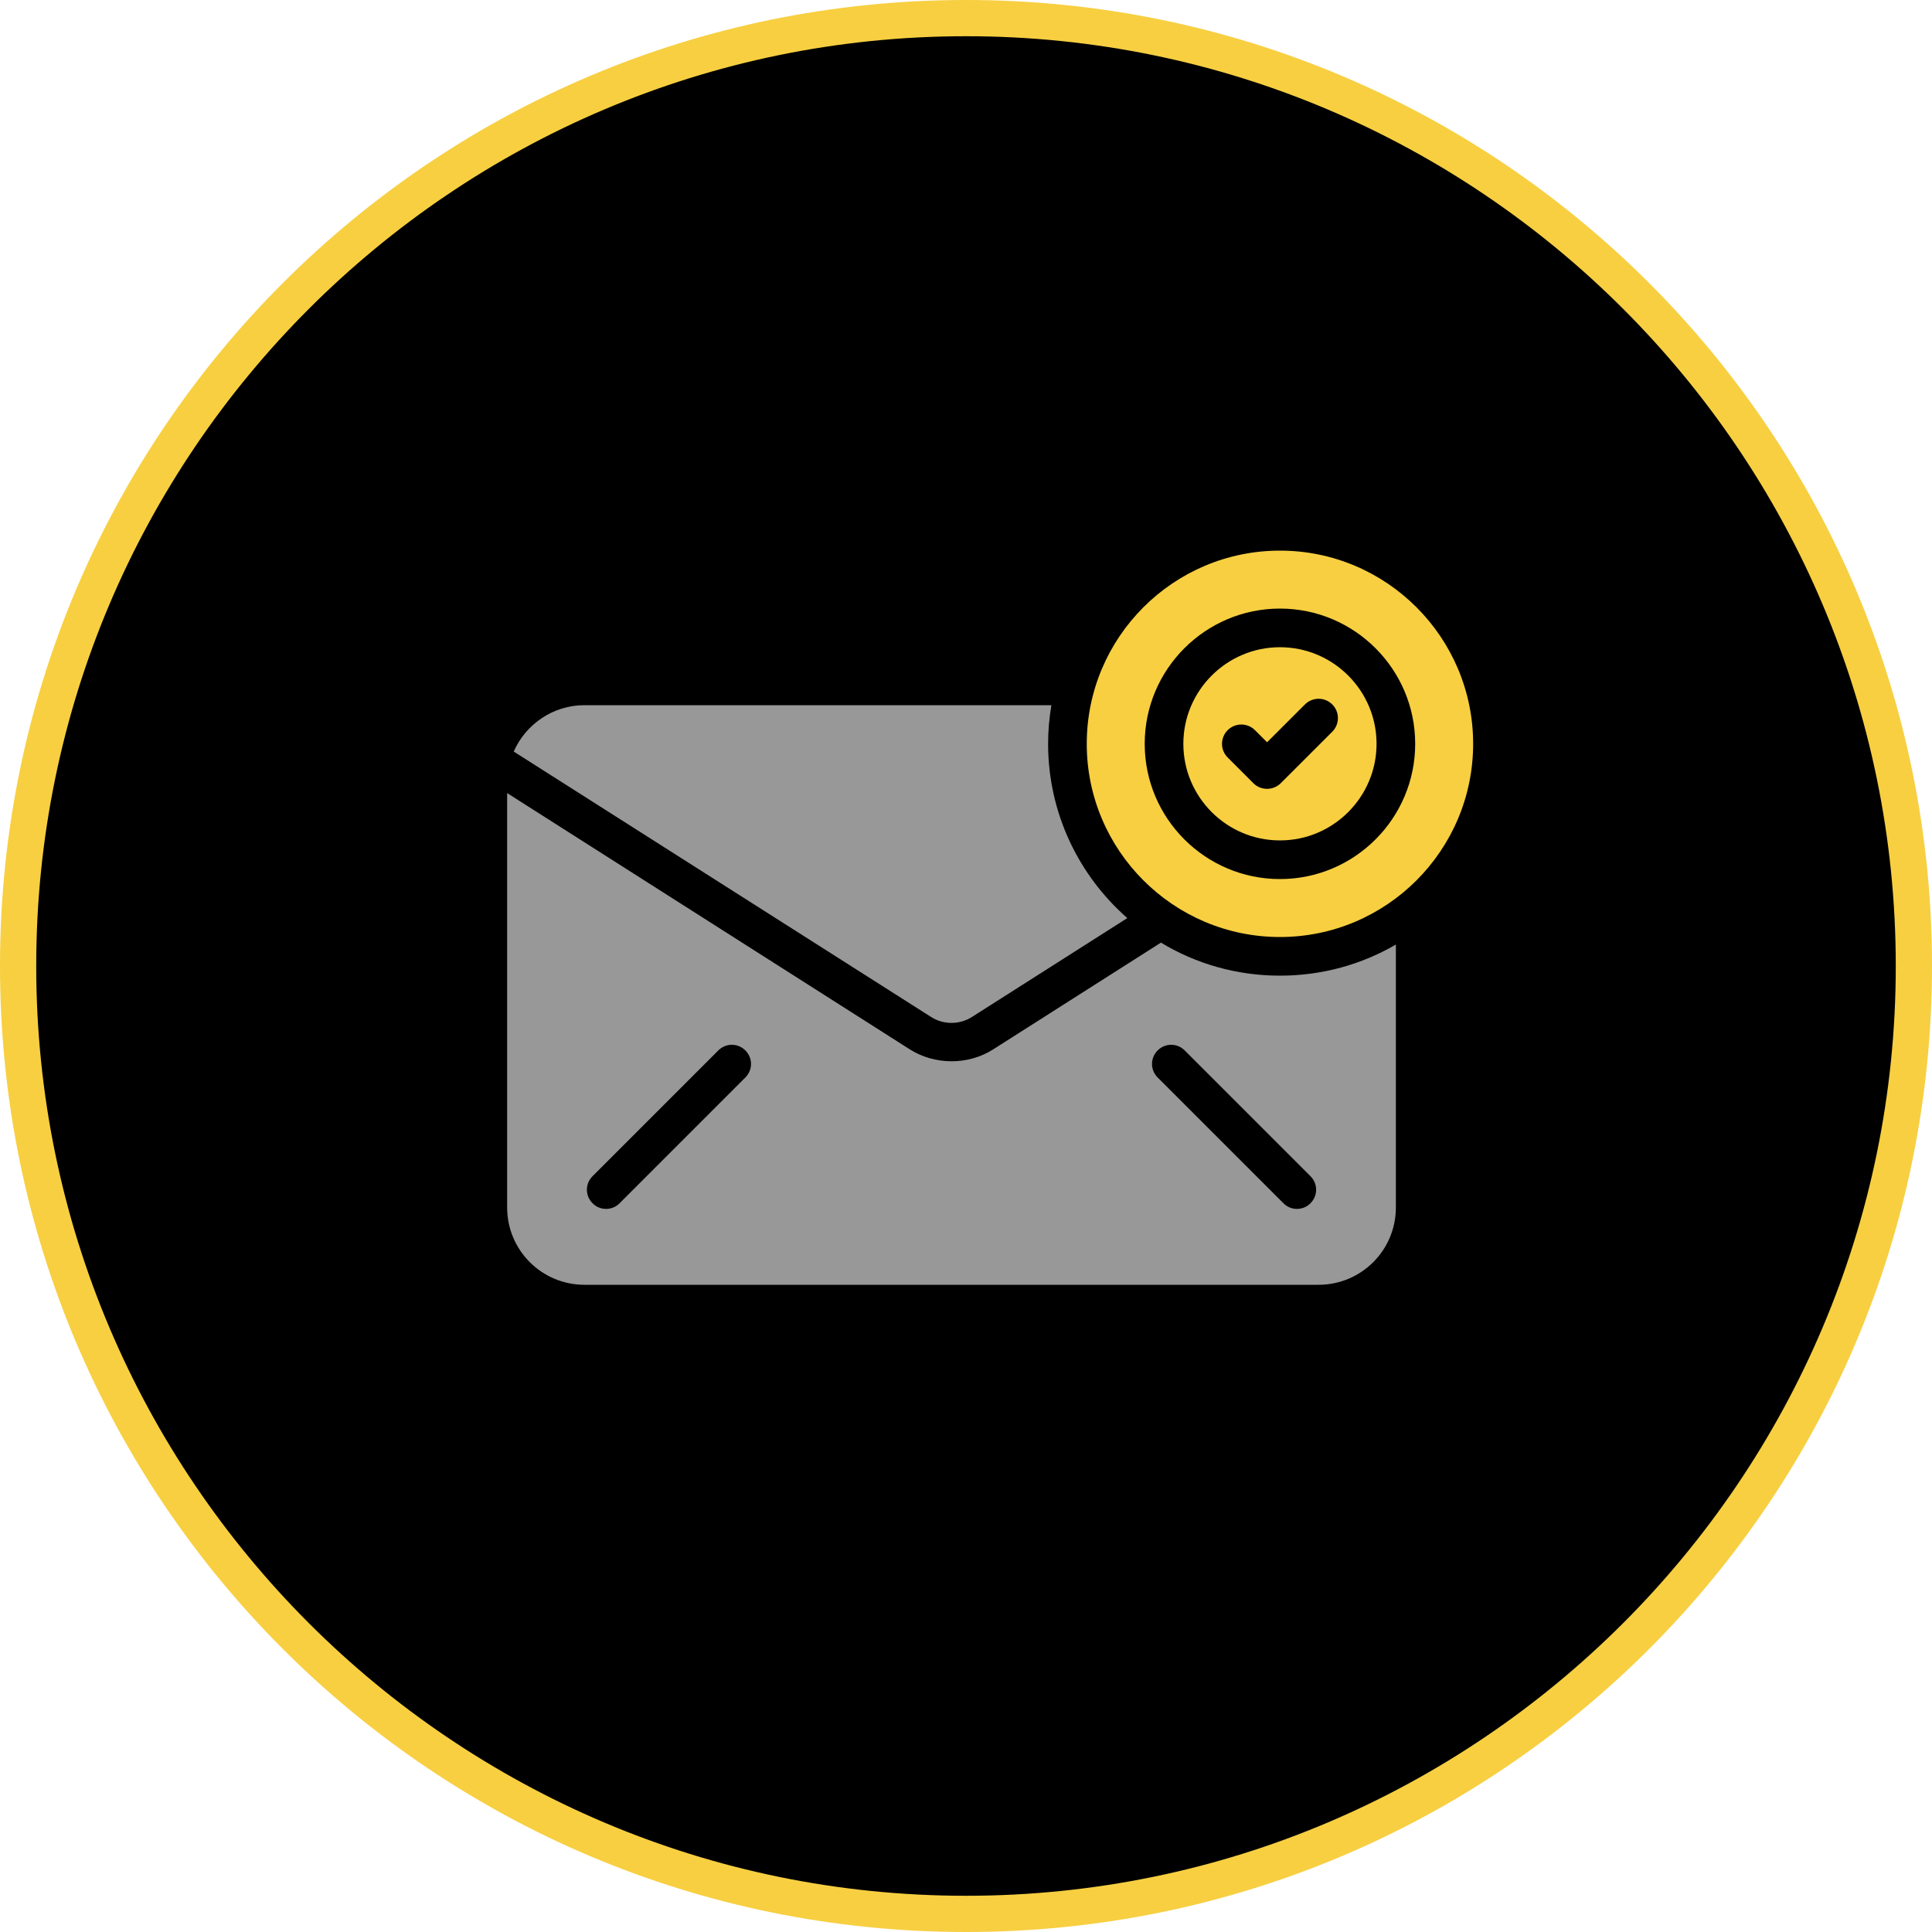
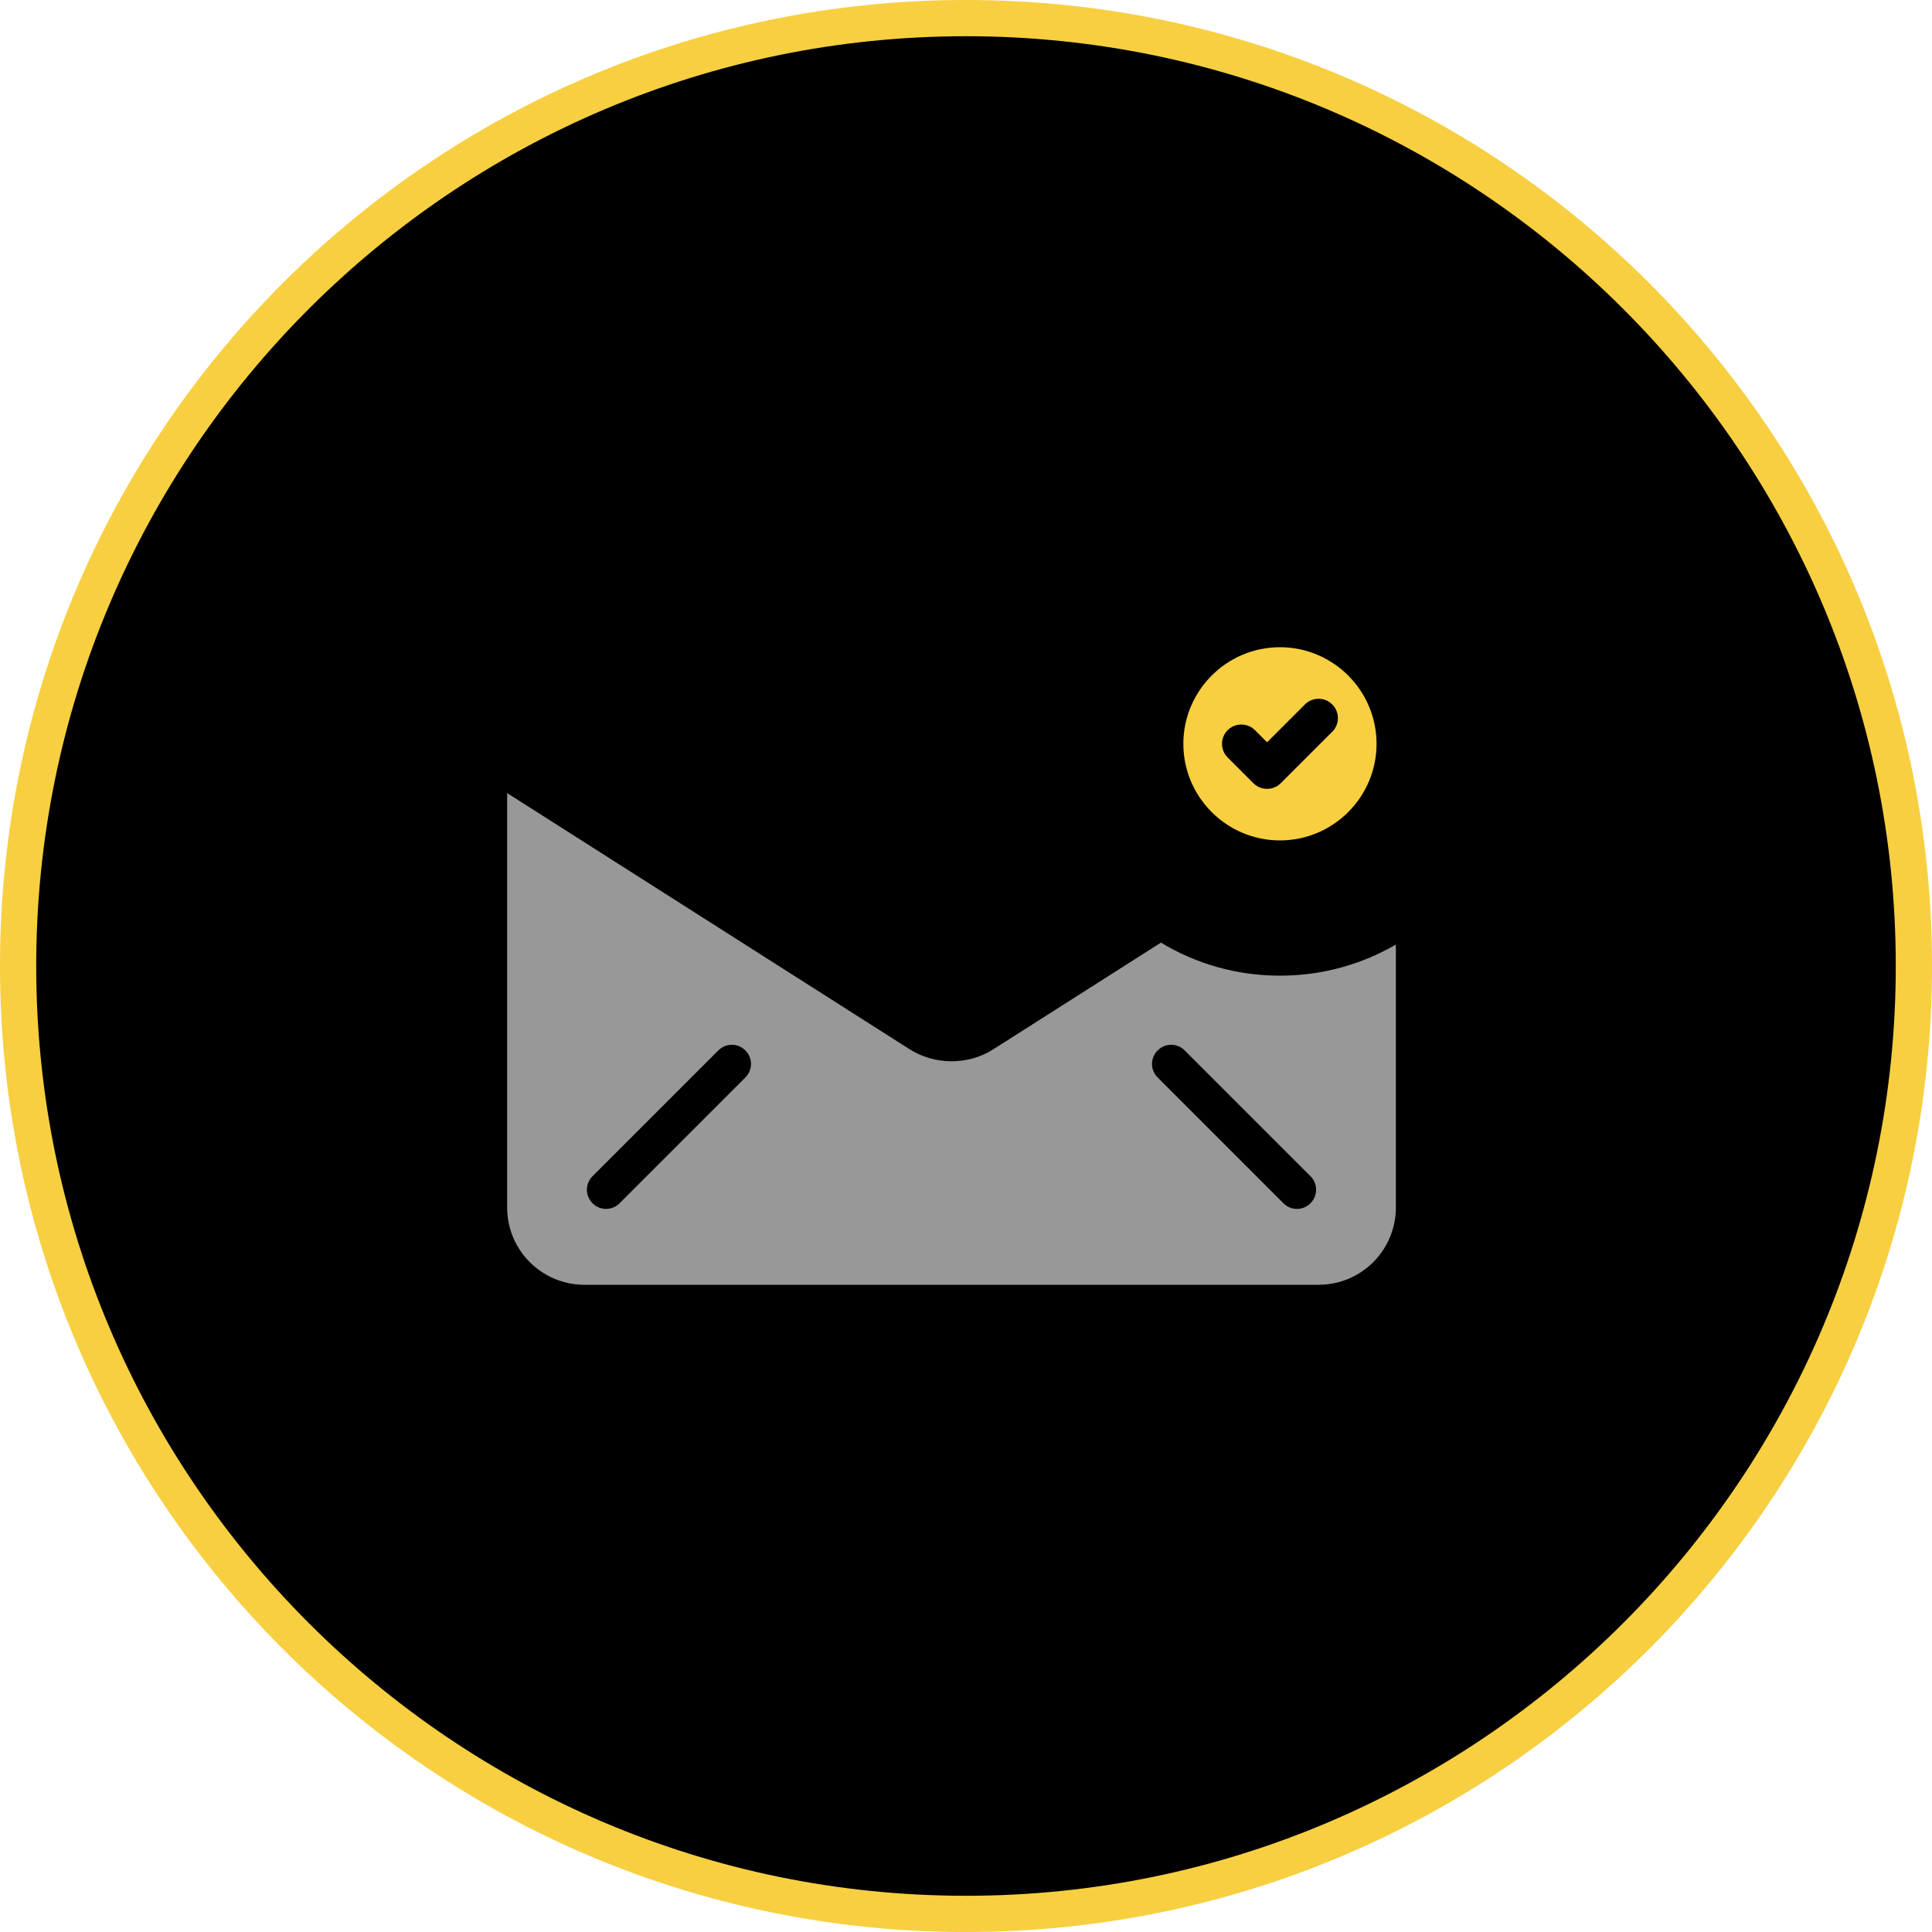
<svg xmlns="http://www.w3.org/2000/svg" width="80" height="80" viewBox="0 0 80 80">
  <defs>
    <style>.cls-1{fill:#f7cf41;}.cls-2{fill:#989898;}</style>
  </defs>
  <g id="Capa_2">
    <circle cx="40" cy="40" r="39.25" />
    <path class="cls-1" d="m40,1.5c21.229,0,38.5,17.271,38.5,38.5s-17.271,38.5-38.5,38.5S1.5,61.229,1.5,40,18.771,1.5,40,1.5M40,0C17.909,0,0,17.909,0,40s17.909,40,40,40,40-17.909,40-40S62.091,0,40,0h0Z" />
  </g>
  <g id="Capa_1">
-     <path class="cls-2" d="m40.256,42.104l6.424-4.088c-2.008-1.76-3.28-4.344-3.28-7.216,0-.544.048-1.08.136-1.6h-19.336c-1.304,0-2.432.792-2.928,1.92l17.272,10.984c.52.336,1.192.336,1.712,0Z" />
    <path class="cls-2" d="m48.072,39.032l-6.952,4.424c-1.048.664-2.424.64-3.44,0,0,0-13.128-8.352-16.68-10.616v17.16c0,1.768,1.432,3.2,3.2,3.2h30.4c1.768,0,3.2-1.432,3.2-3.2v-10.888c-1.416.824-3.056,1.288-4.8,1.288-1.8,0-3.488-.496-4.928-1.368Zm-17.208,5.584l-5.208,5.208c-.304.312-.816.312-1.12,0-.312-.312-.312-.808,0-1.12l5.208-5.208c.312-.312.808-.312,1.12,0,.312.312.312.808,0,1.12Zm23.4,5.208c-.304.312-.816.312-1.12,0l-5.208-5.208c-.312-.312-.312-.808,0-1.12.312-.312.808-.312,1.12,0l5.208,5.208c.312.312.312.808,0,1.12Z" />
-     <path class="cls-1" d="m53,22.8c-4.411,0-8,3.589-8,8s3.589,8,8,8,8-3.589,8-8-3.589-8-8-8Zm0,13.6c-3.087,0-5.6-2.512-5.6-5.6s2.513-5.6,5.6-5.6,5.6,2.512,5.6,5.6-2.513,5.6-5.6,5.6Z" />
    <path class="cls-1" d="m53,26.8c-2.205,0-4,1.795-4,4s1.795,4,4,4,4-1.795,4-4-1.795-4-4-4Zm2.166,3.499l-2.134,2.133c-.309.309-.822.31-1.131,0,0,0-1.066-1.066-1.066-1.066-.312-.312-.312-.819,0-1.131s.819-.312,1.131,0l.501.501,1.568-1.567c.312-.312.819-.312,1.131,0s.312.819,0,1.131Z" />
  </g>
</svg>